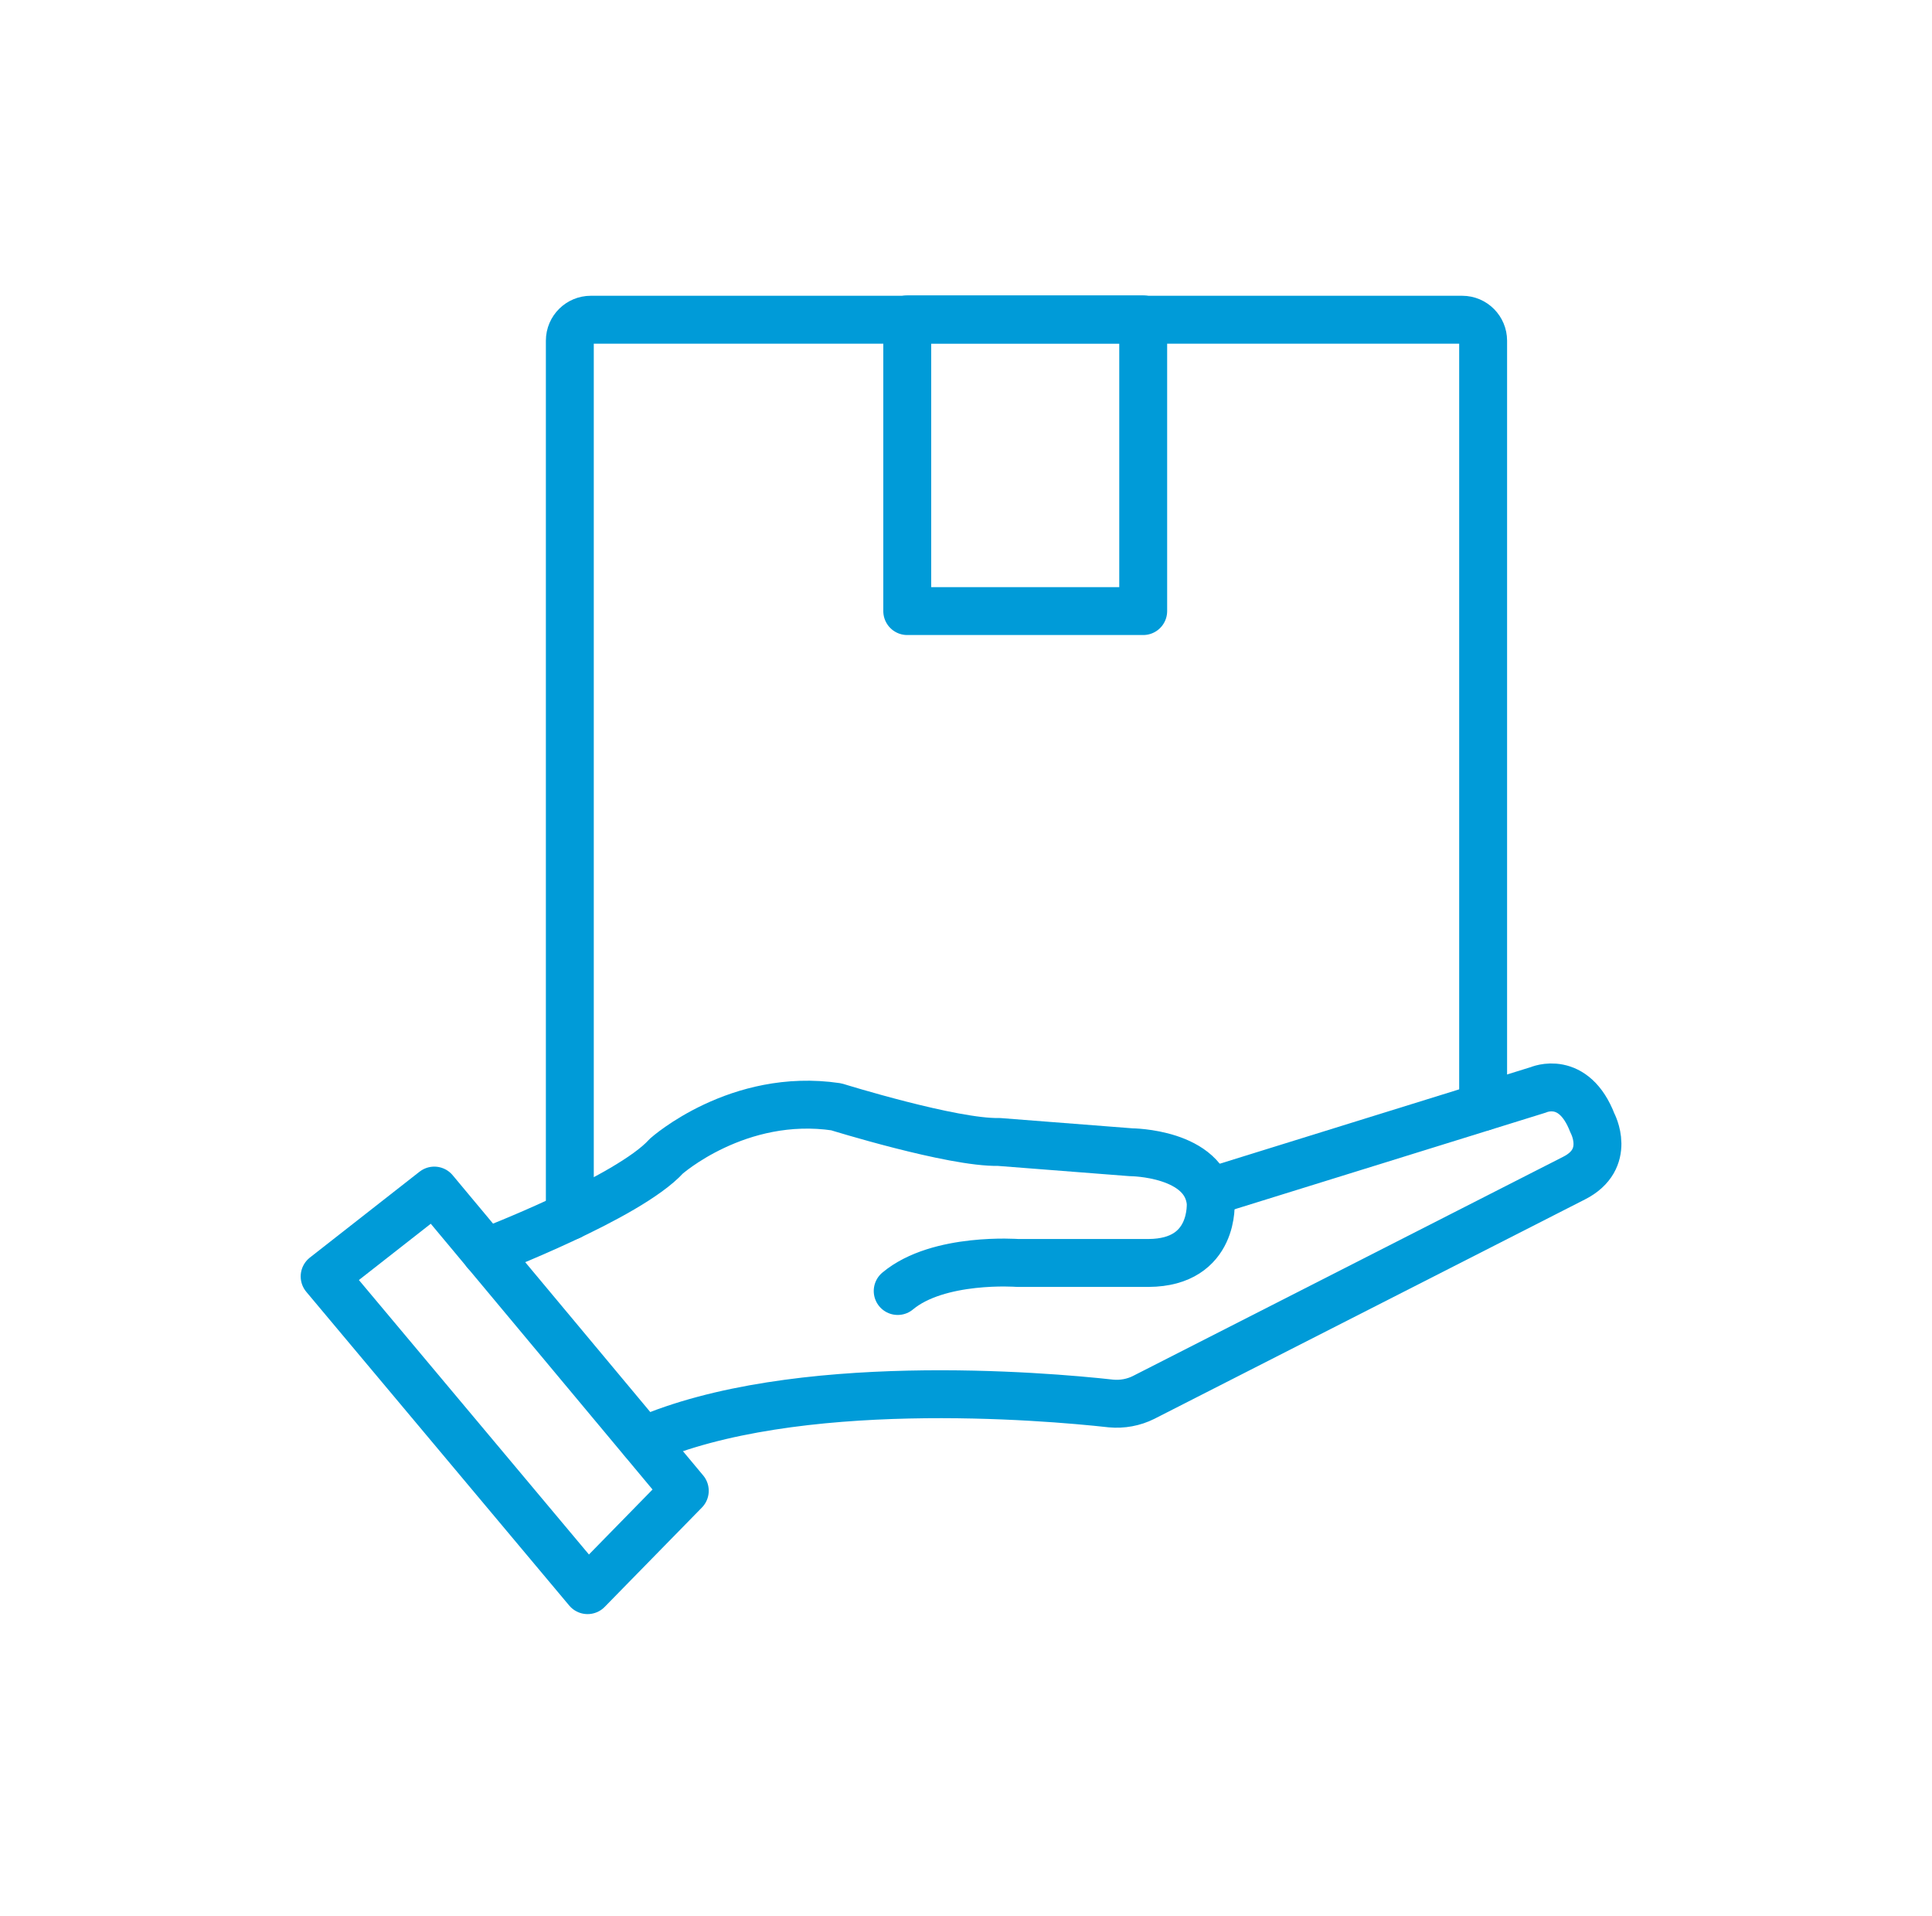
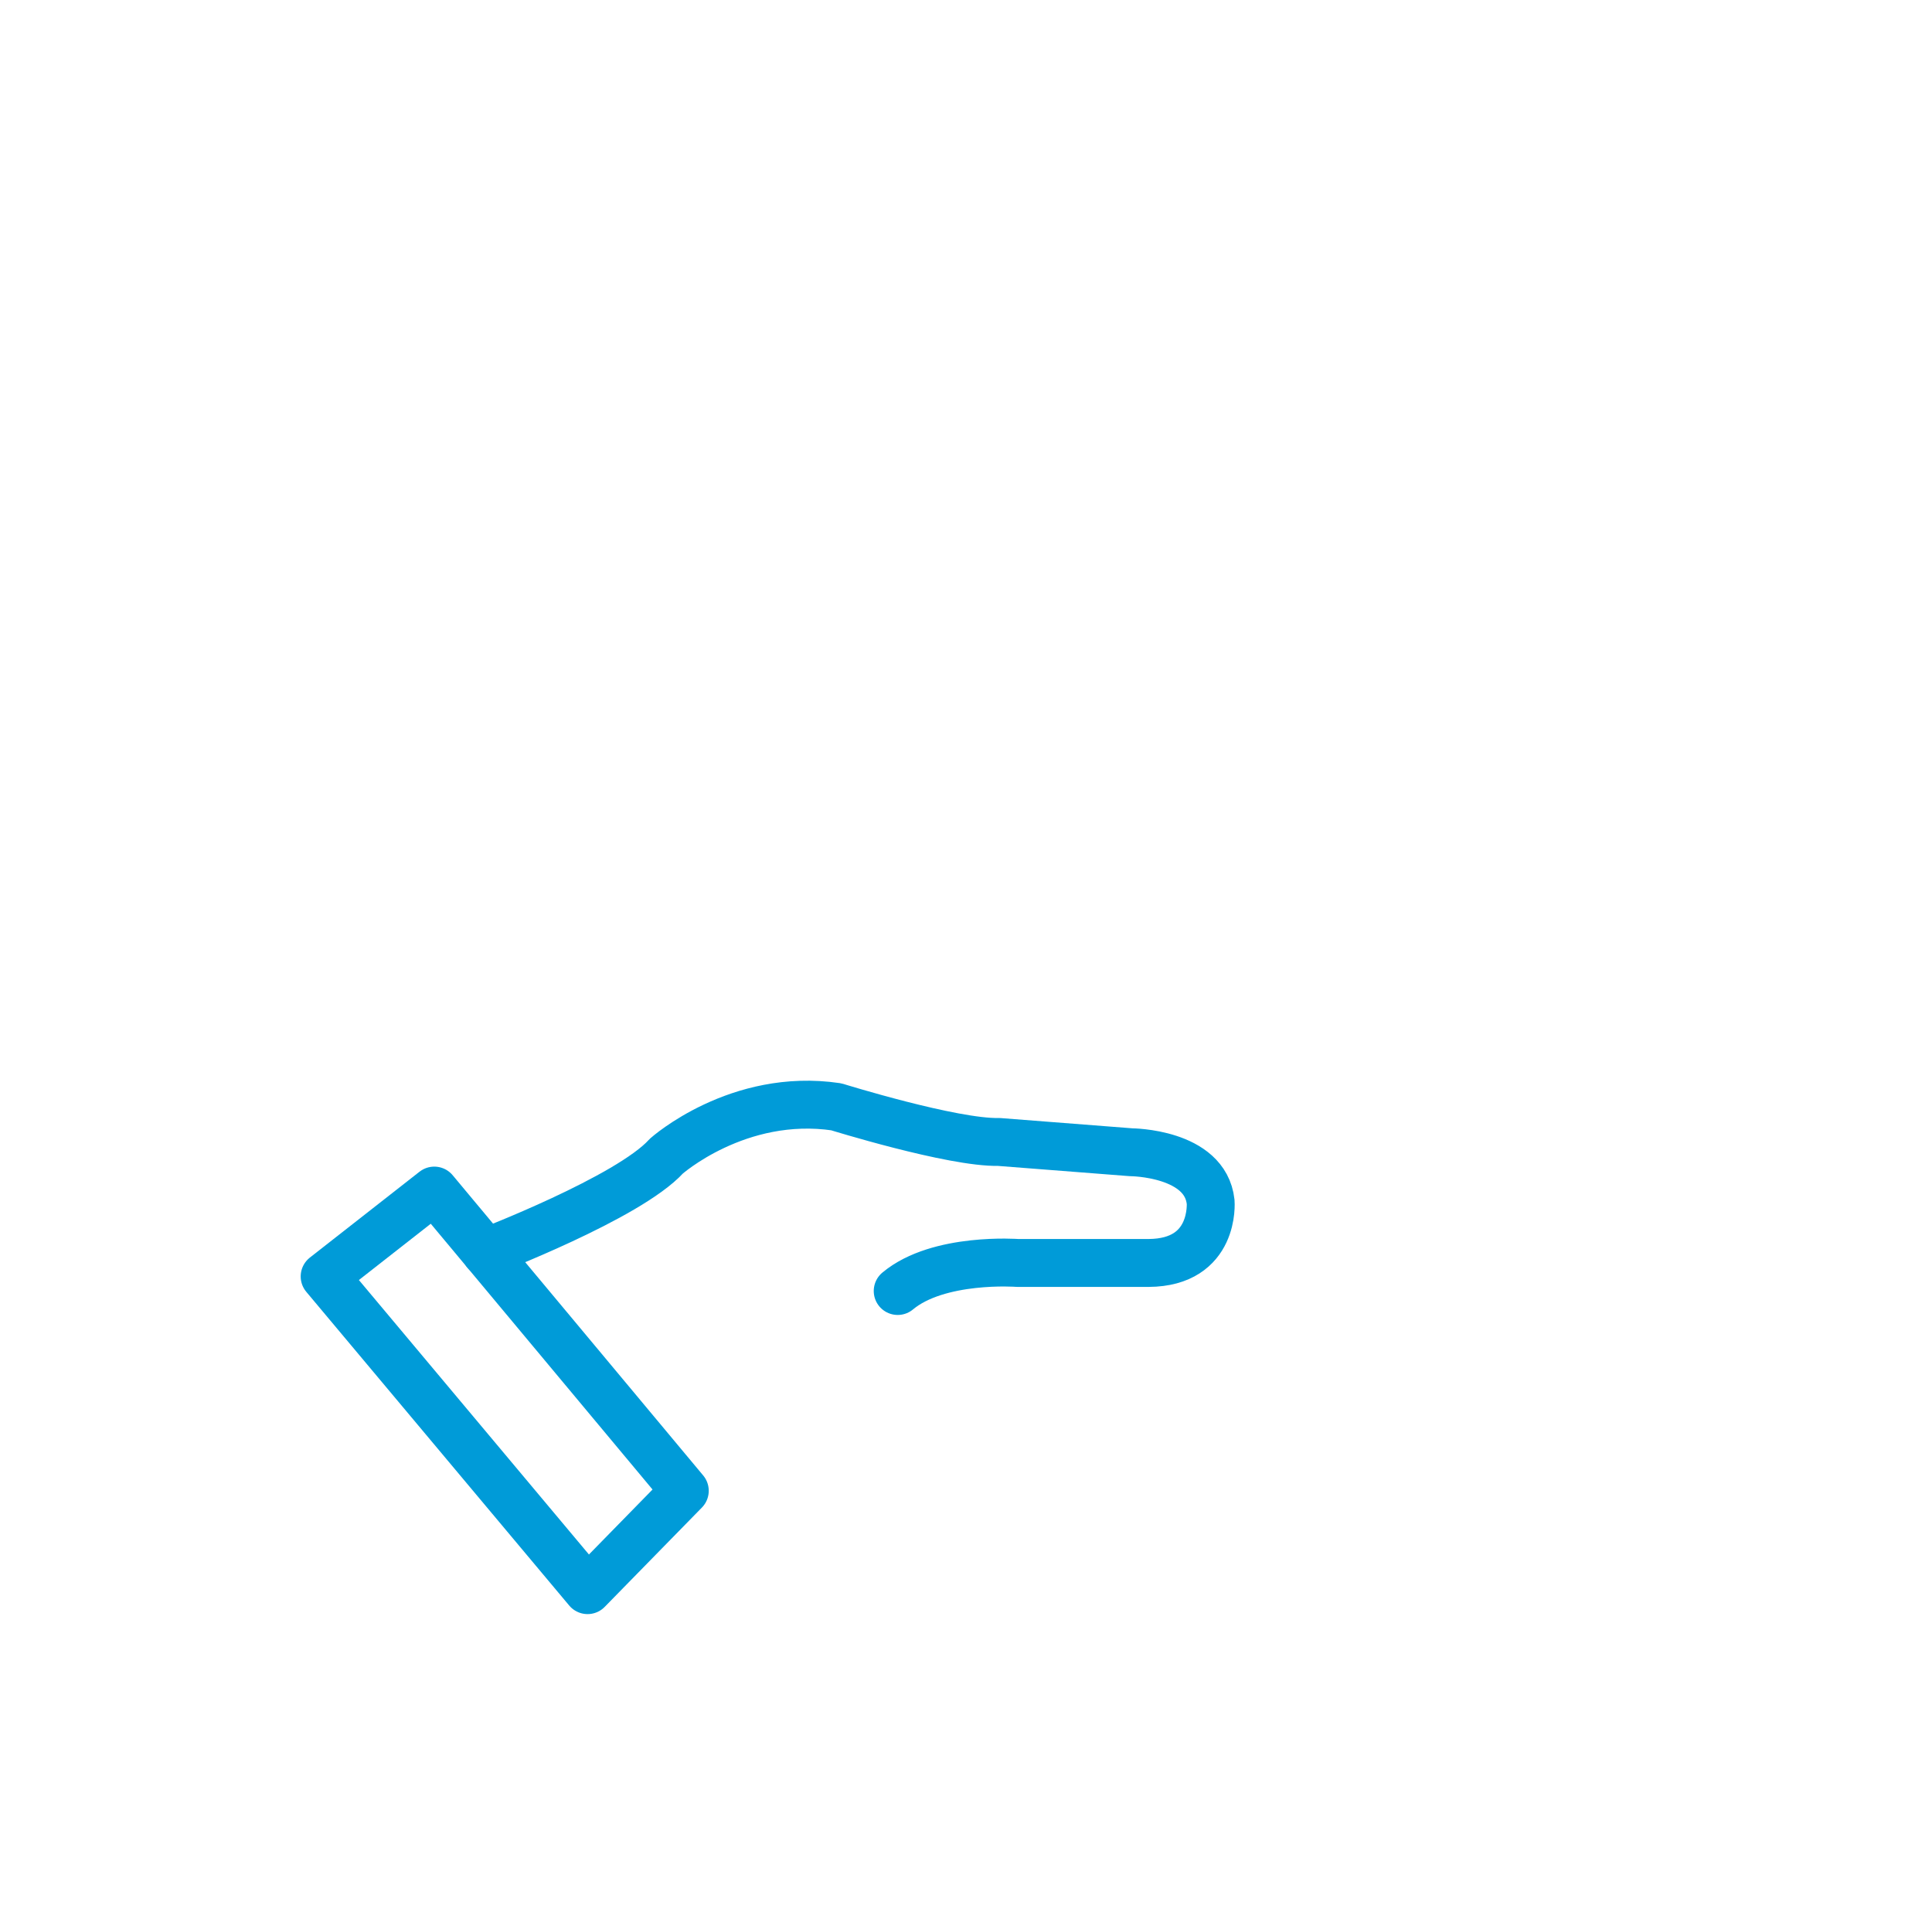
<svg xmlns="http://www.w3.org/2000/svg" width="121" height="120" viewBox="0 0 121 120" fill="none">
  <g id="Icon for web middle part-04">
    <g id="Group">
      <path id="Vector" d="M20.332 79.933L27.199 74.556L42.888 93.356L36.799 99.578L20.332 79.933Z" stroke="#009BD8" stroke-width="3" stroke-linecap="round" stroke-linejoin="round" />
      <path id="Vector_2" d="M30.422 78.422C30.422 78.422 39.377 75 41.733 72.4C41.733 72.4 46.222 68.4 52.377 69.311C52.377 69.311 59.666 71.578 62.555 71.511L70.844 72.156C70.844 72.156 75.489 72.178 75.822 75.267C75.822 75.267 76.133 79.067 71.933 79.089H63.733C63.733 79.089 58.777 78.711 56.222 80.845" stroke="#009BD8" stroke-width="3" stroke-linecap="round" stroke-linejoin="round" />
-       <path id="Vector_3" d="M75.822 74.622L96.356 68.245C96.356 68.245 98.556 67.267 99.734 70.334C99.734 70.334 100.956 72.578 98.578 73.778L71.622 87.511C71 87.822 70.289 87.956 69.578 87.889C65.378 87.422 49.756 86.089 40.289 90.222" stroke="#009BD8" stroke-width="3" stroke-linecap="round" stroke-linejoin="round" />
-       <path id="Vector_4" d="M35.688 76.156V21.334C35.688 20.6 36.288 20.022 36.999 20.022H91.576C92.31 20.022 92.888 20.622 92.888 21.334V69.311" stroke="#009BD8" stroke-width="3" stroke-linecap="round" stroke-linejoin="round" />
-       <path id="Vector_5" d="M71.598 20H56.82V38.267H71.598V20Z" stroke="#009BD8" stroke-width="3" stroke-linecap="round" stroke-linejoin="round" />
    </g>
  </g>
</svg>